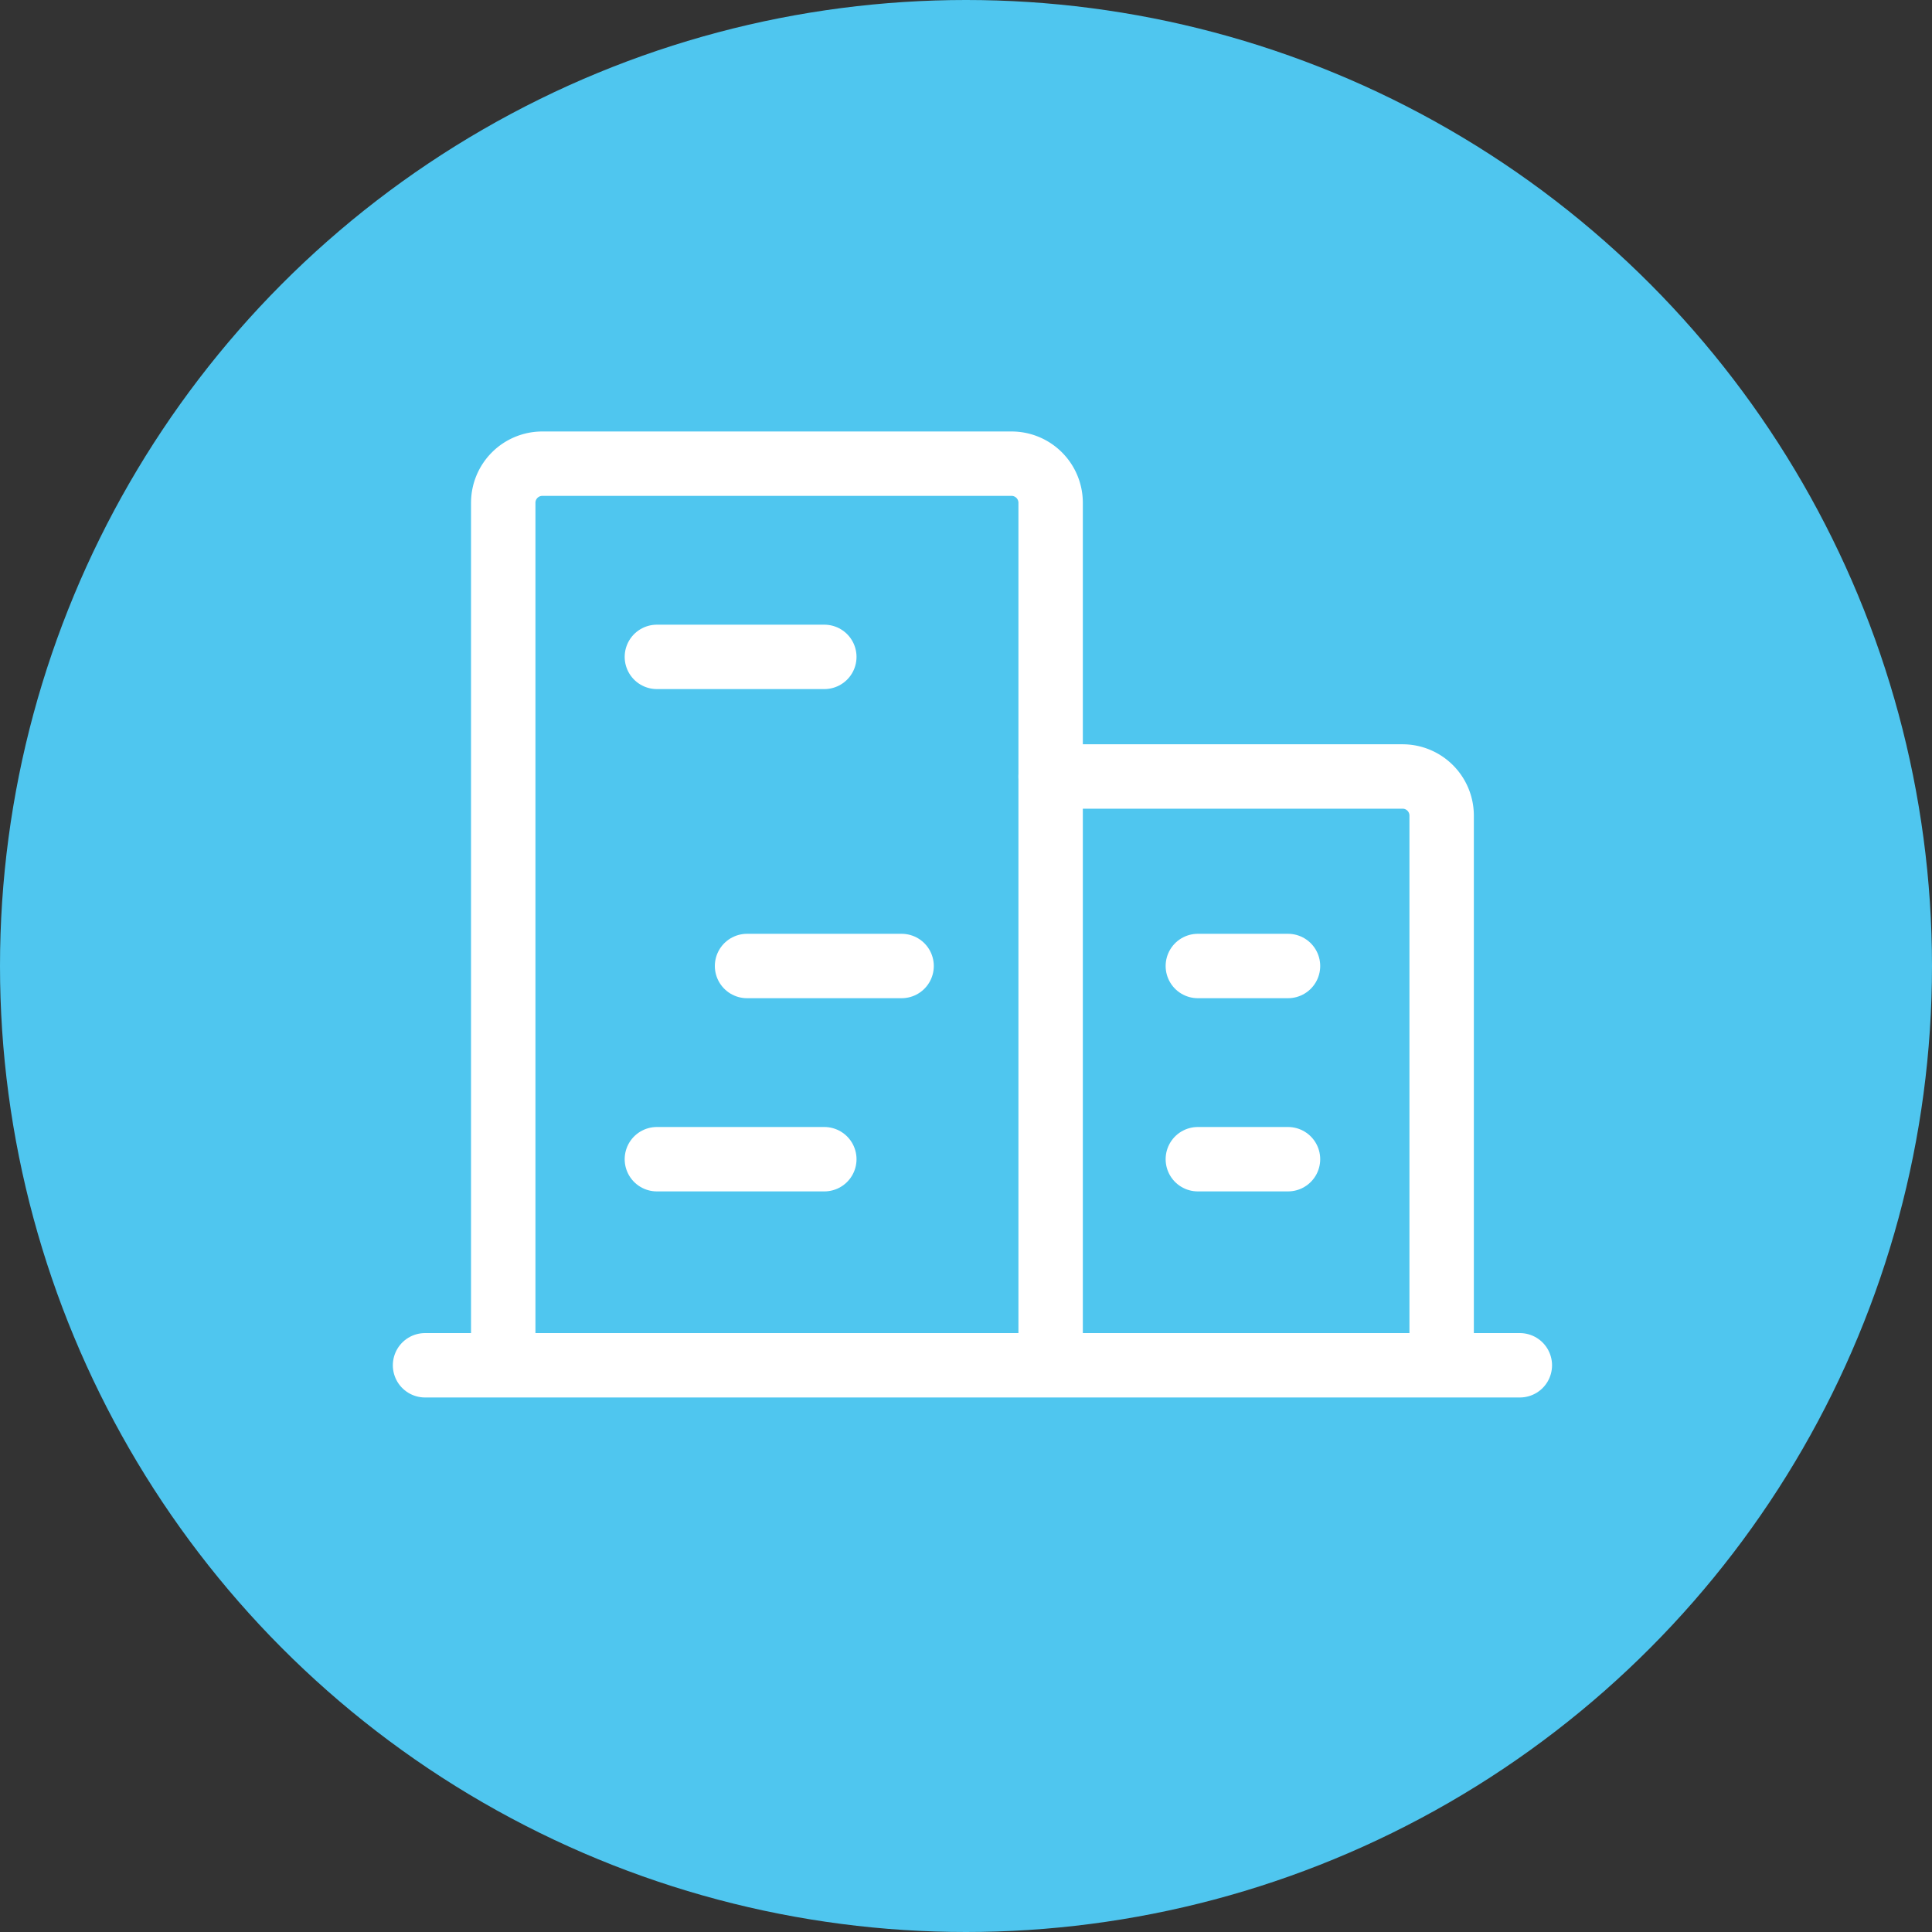
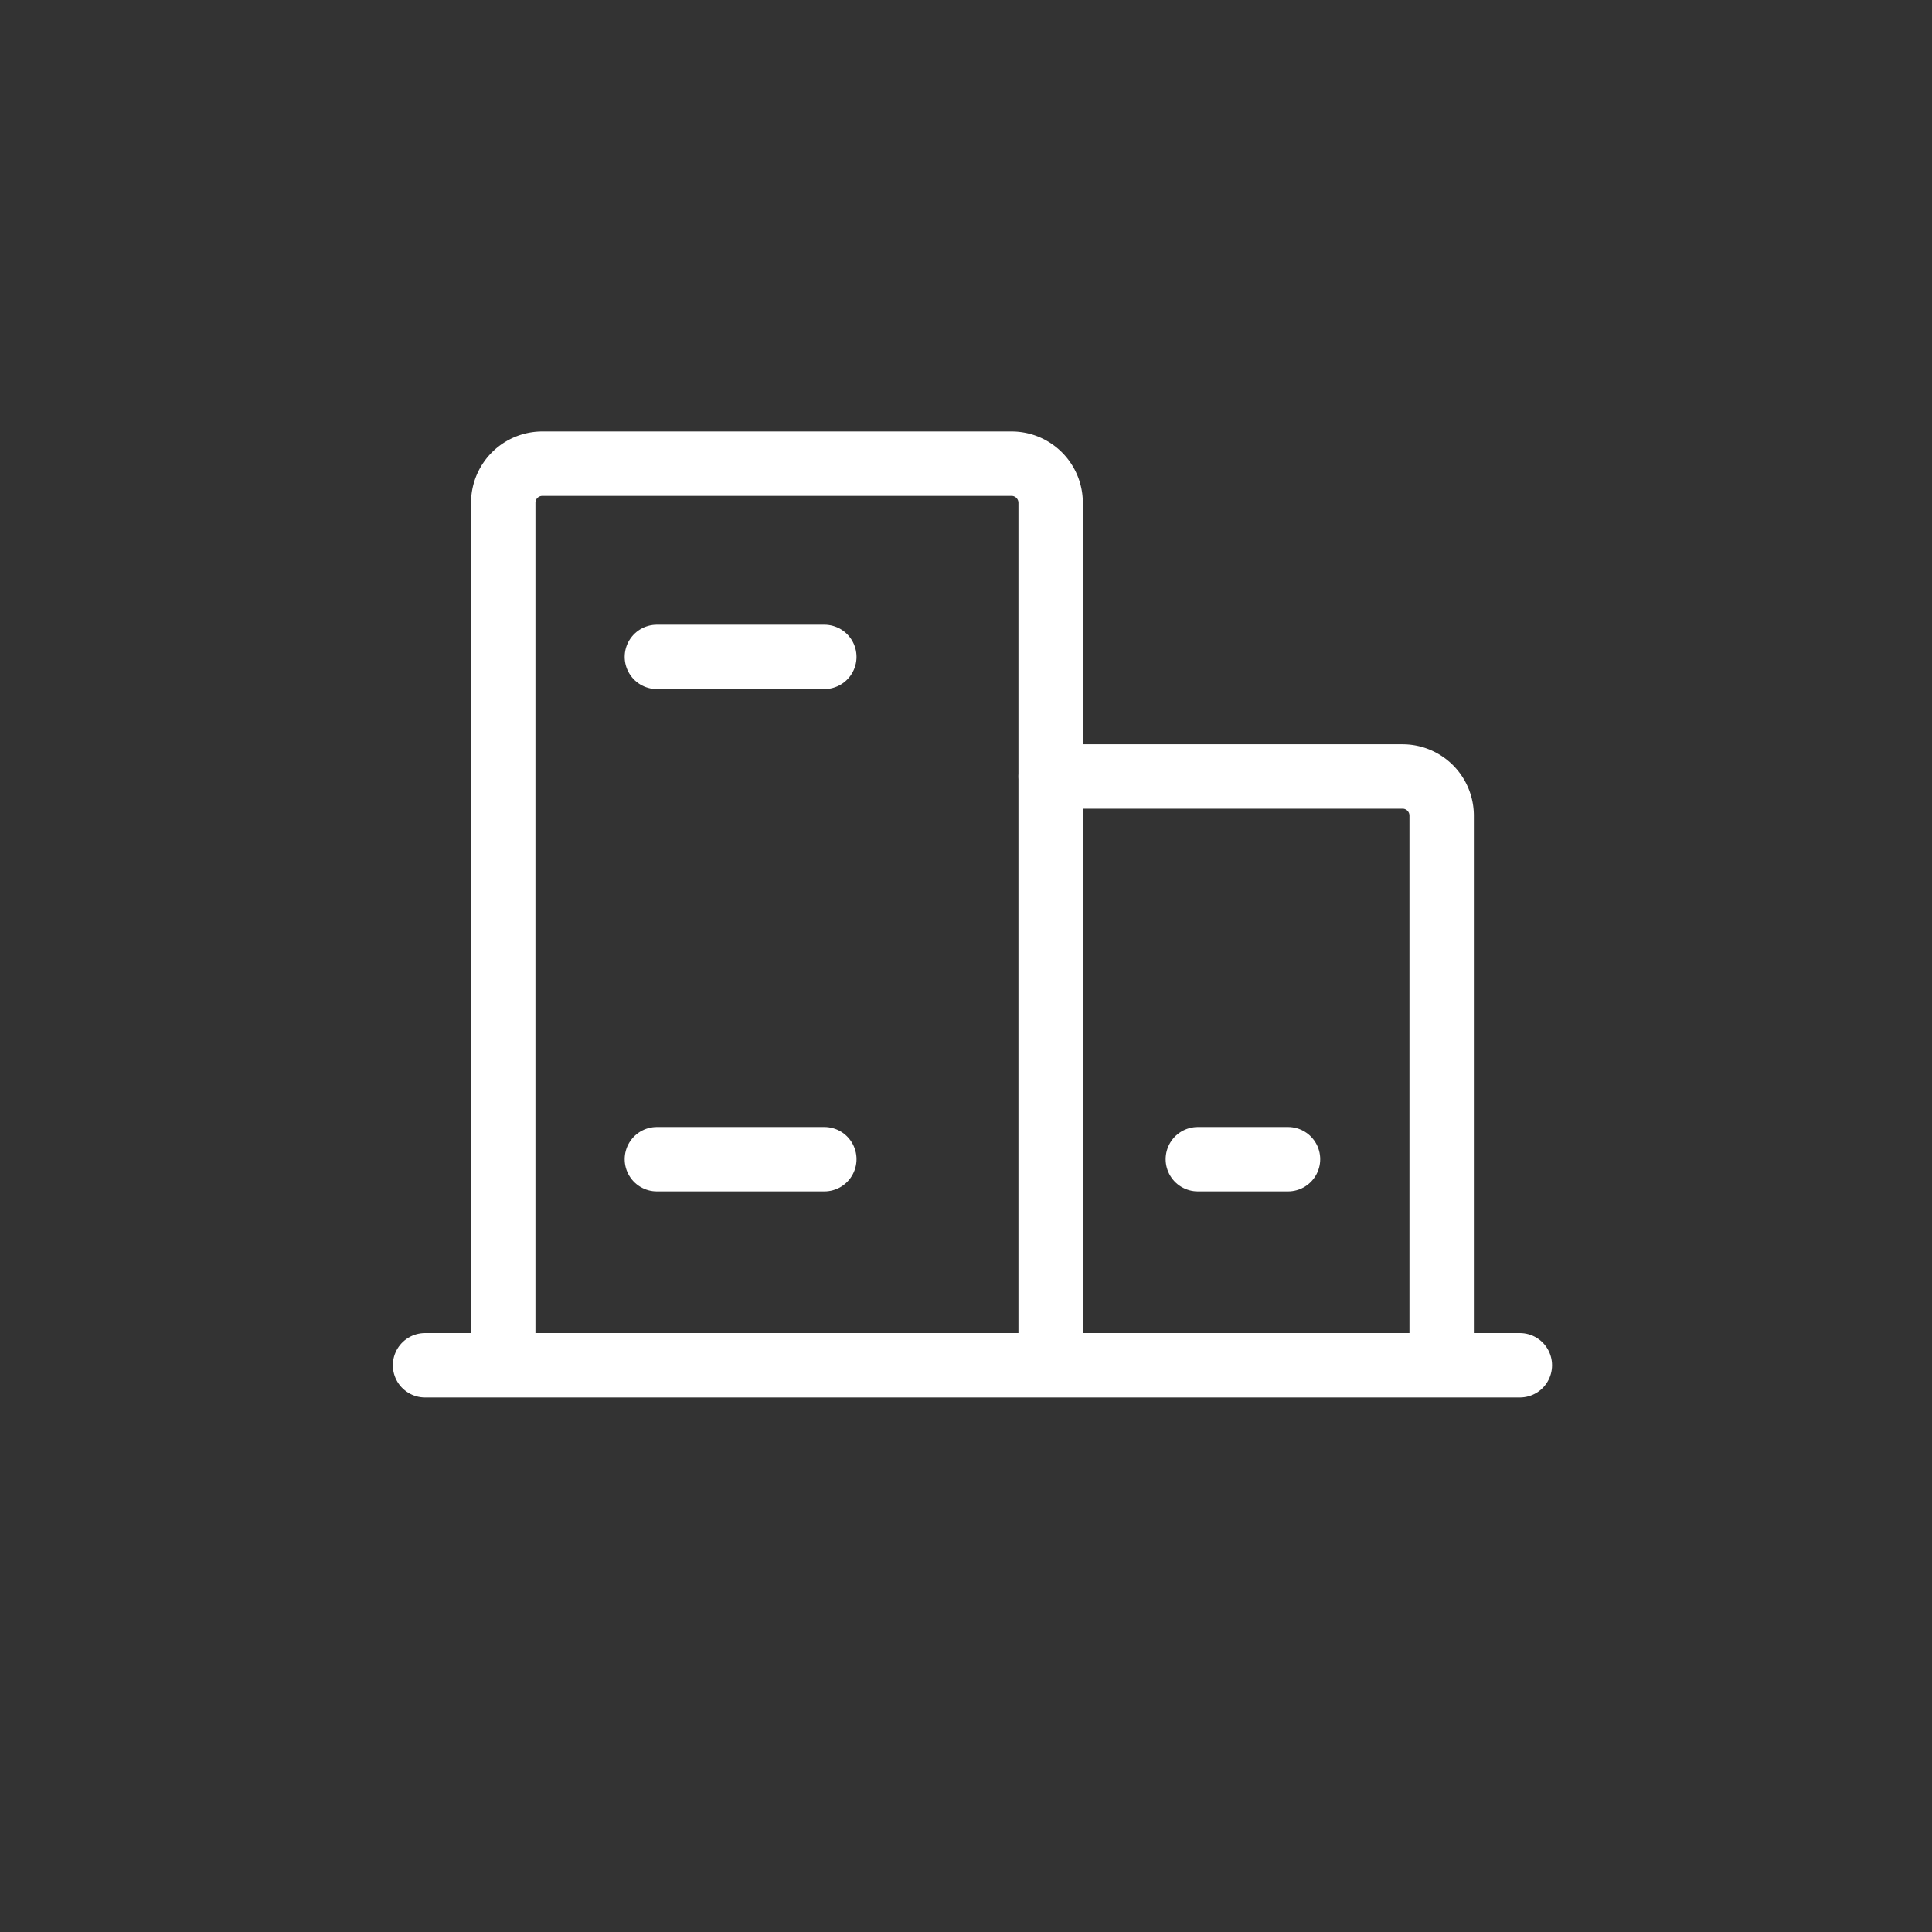
<svg xmlns="http://www.w3.org/2000/svg" width="150" height="150" viewBox="0 0 150 150">
  <rect x="0" y="0" width="150" height="150" fill="#333333" stroke="none" />
  <g id="Group_115" data-name="Group 115" transform="translate(-2485 -179)">
-     <circle id="Ellipse_24" data-name="Ellipse 24" cx="75" cy="75" r="75" transform="translate(2485 179)" fill="#4fc6ef" />
    <g id="Group_113" data-name="Group 113" transform="translate(2506 191)">
      <line id="Line_3" data-name="Line 3" x2="85" transform="translate(12 94)" fill="none" stroke="#fff" stroke-linecap="round" stroke-linejoin="round" stroke-width="5" />
      <path id="Path_678" data-name="Path 678" d="M66.5,93.822V27.036A3.036,3.036,0,0,0,63.465,24H27.036A3.036,3.036,0,0,0,24,27.036V93.822" transform="translate(-5.929)" fill="none" stroke="#fff" stroke-linecap="round" stroke-linejoin="round" stroke-width="5" />
      <path id="Path_679" data-name="Path 679" d="M138.357,117.536v-42.5A3.036,3.036,0,0,0,135.322,72H108" transform="translate(-47.428 -23.714)" fill="none" stroke="#fff" stroke-linecap="round" stroke-linejoin="round" stroke-width="5" />
      <line id="Line_4" data-name="Line 4" x2="13" transform="translate(30 39)" fill="none" stroke="#fff" stroke-linecap="round" stroke-linejoin="round" stroke-width="5" />
-       <line id="Line_5" data-name="Line 5" x2="12" transform="translate(37 63)" fill="none" stroke="#fff" stroke-linecap="round" stroke-linejoin="round" stroke-width="5" />
      <line id="Line_6" data-name="Line 6" x2="13" transform="translate(30 78)" fill="none" stroke="#fff" stroke-linecap="round" stroke-linejoin="round" stroke-width="5" />
      <line id="Line_7" data-name="Line 7" x2="7" transform="translate(72 78)" fill="none" stroke="#fff" stroke-linecap="round" stroke-linejoin="round" stroke-width="5" />
-       <line id="Line_8" data-name="Line 8" x2="7" transform="translate(72 63)" fill="none" stroke="#fff" stroke-linecap="round" stroke-linejoin="round" stroke-width="5" />
    </g>
  </g>
</svg>